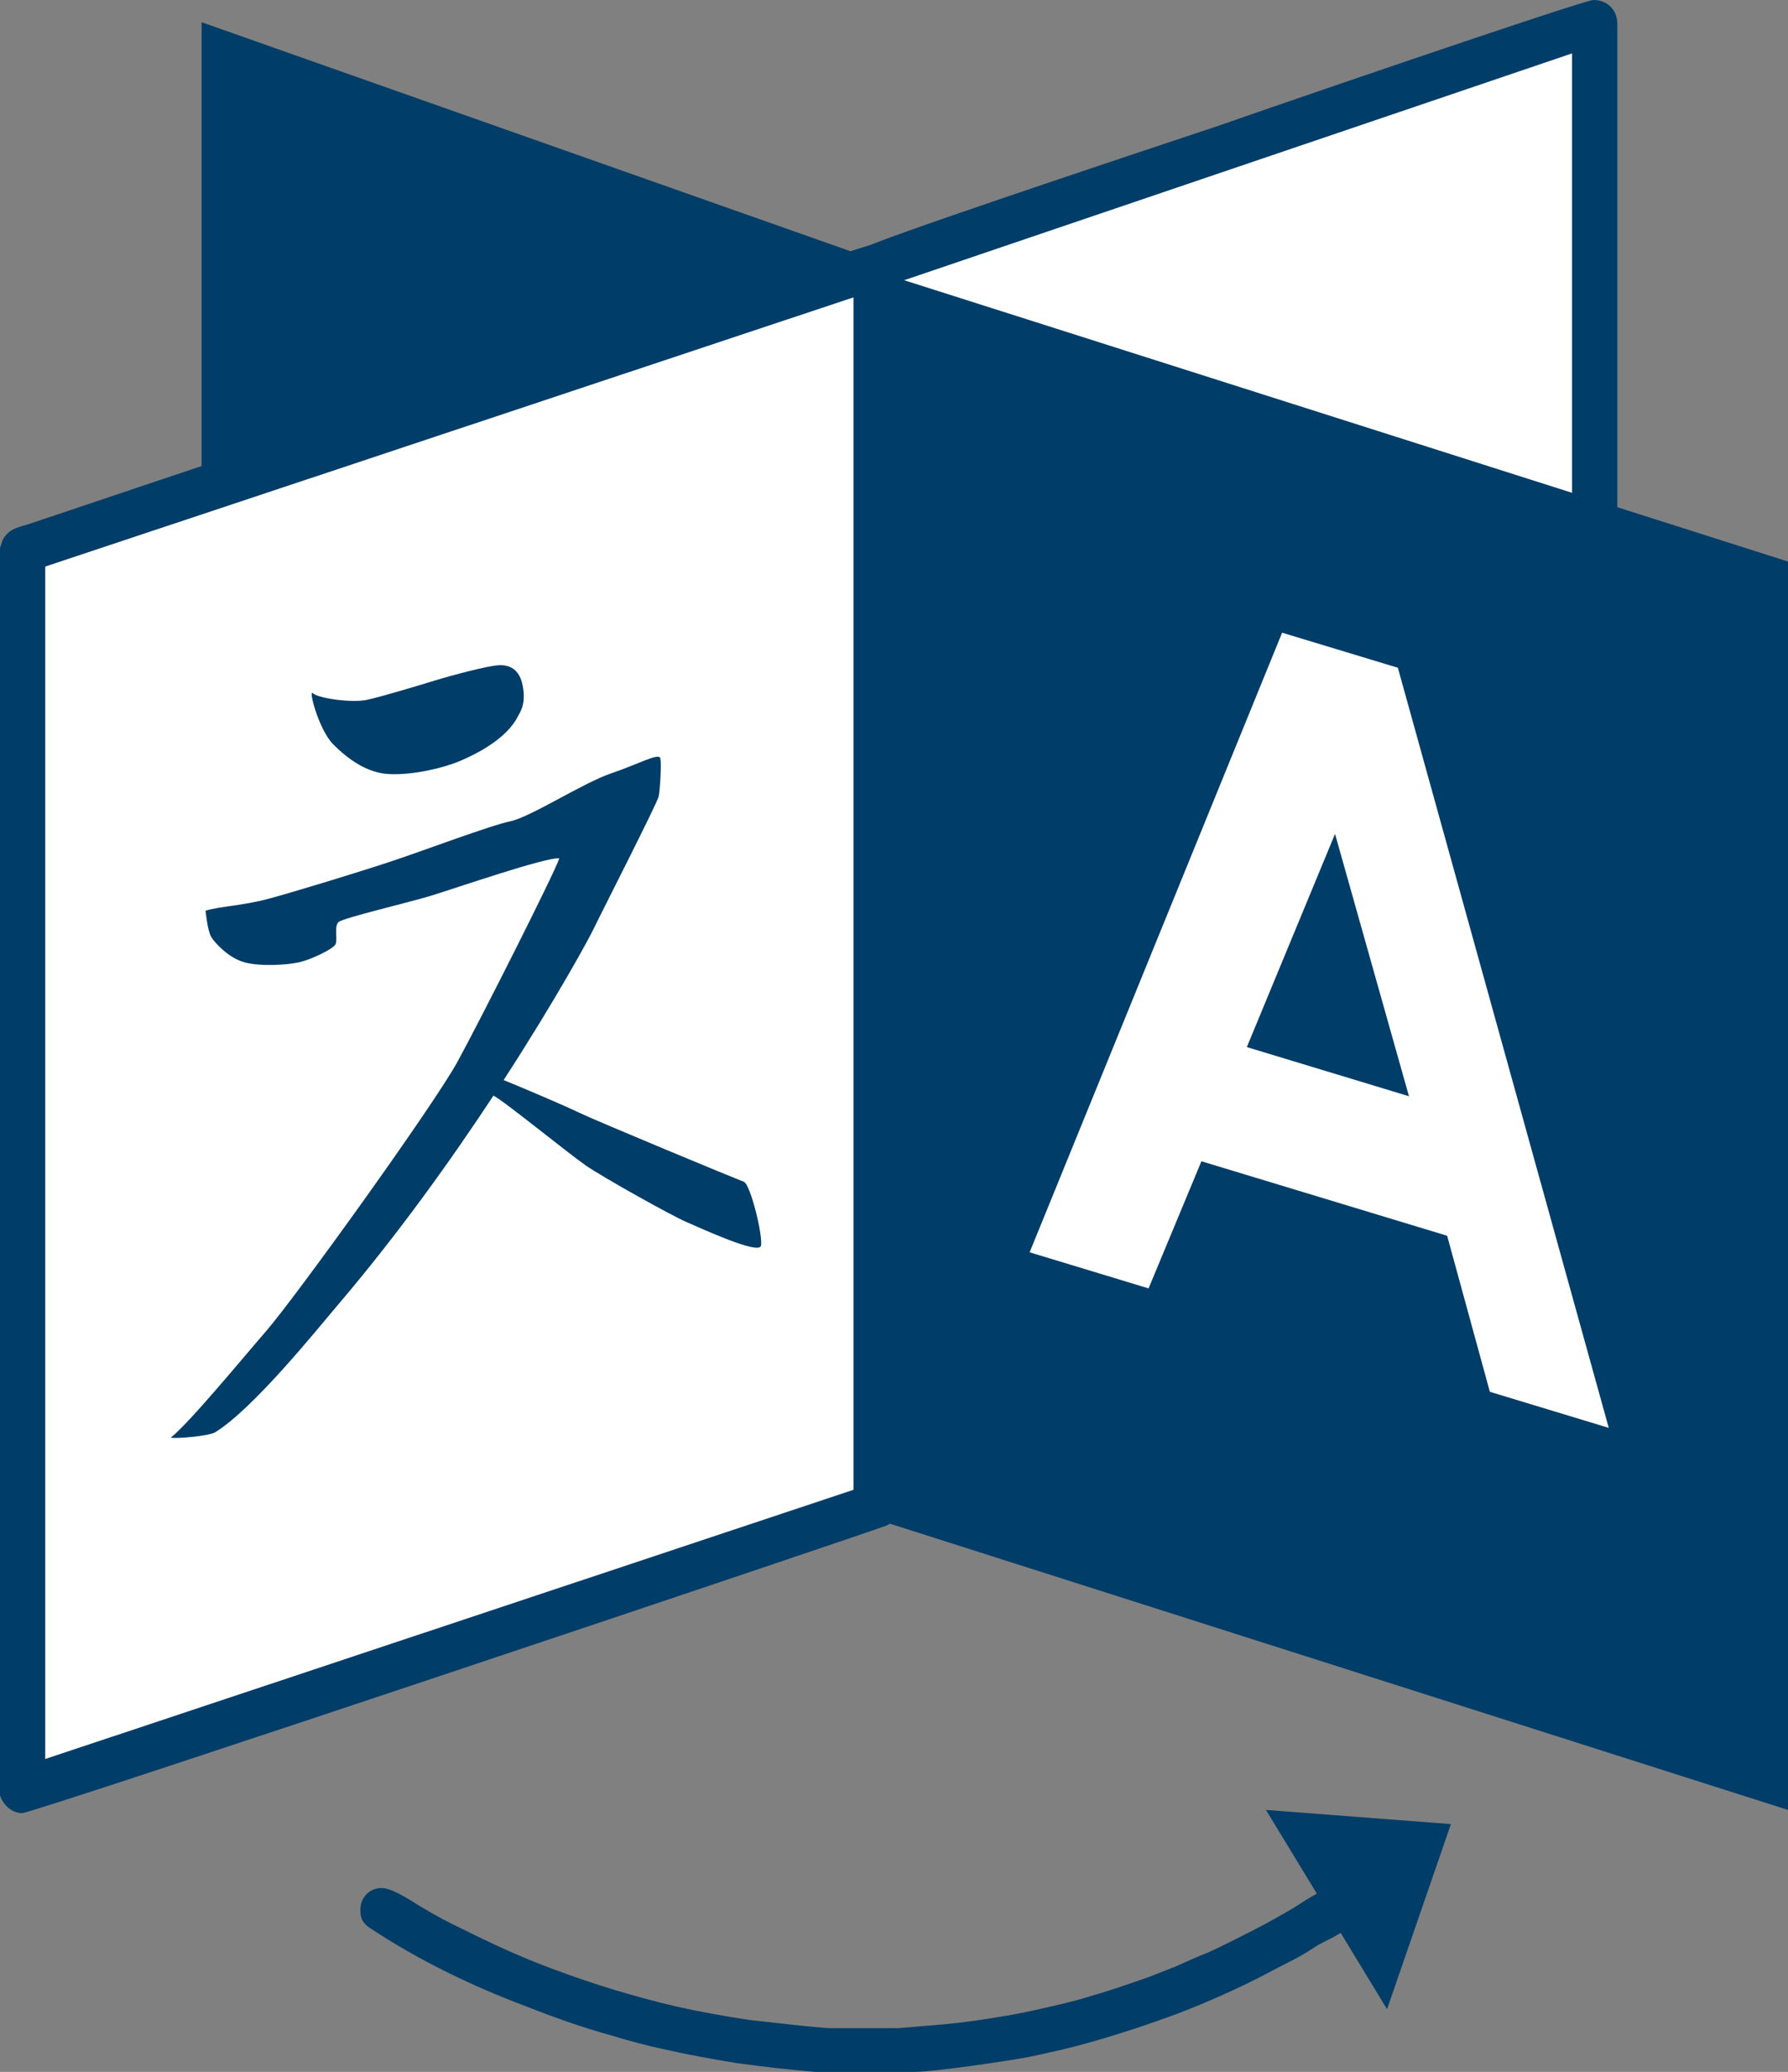
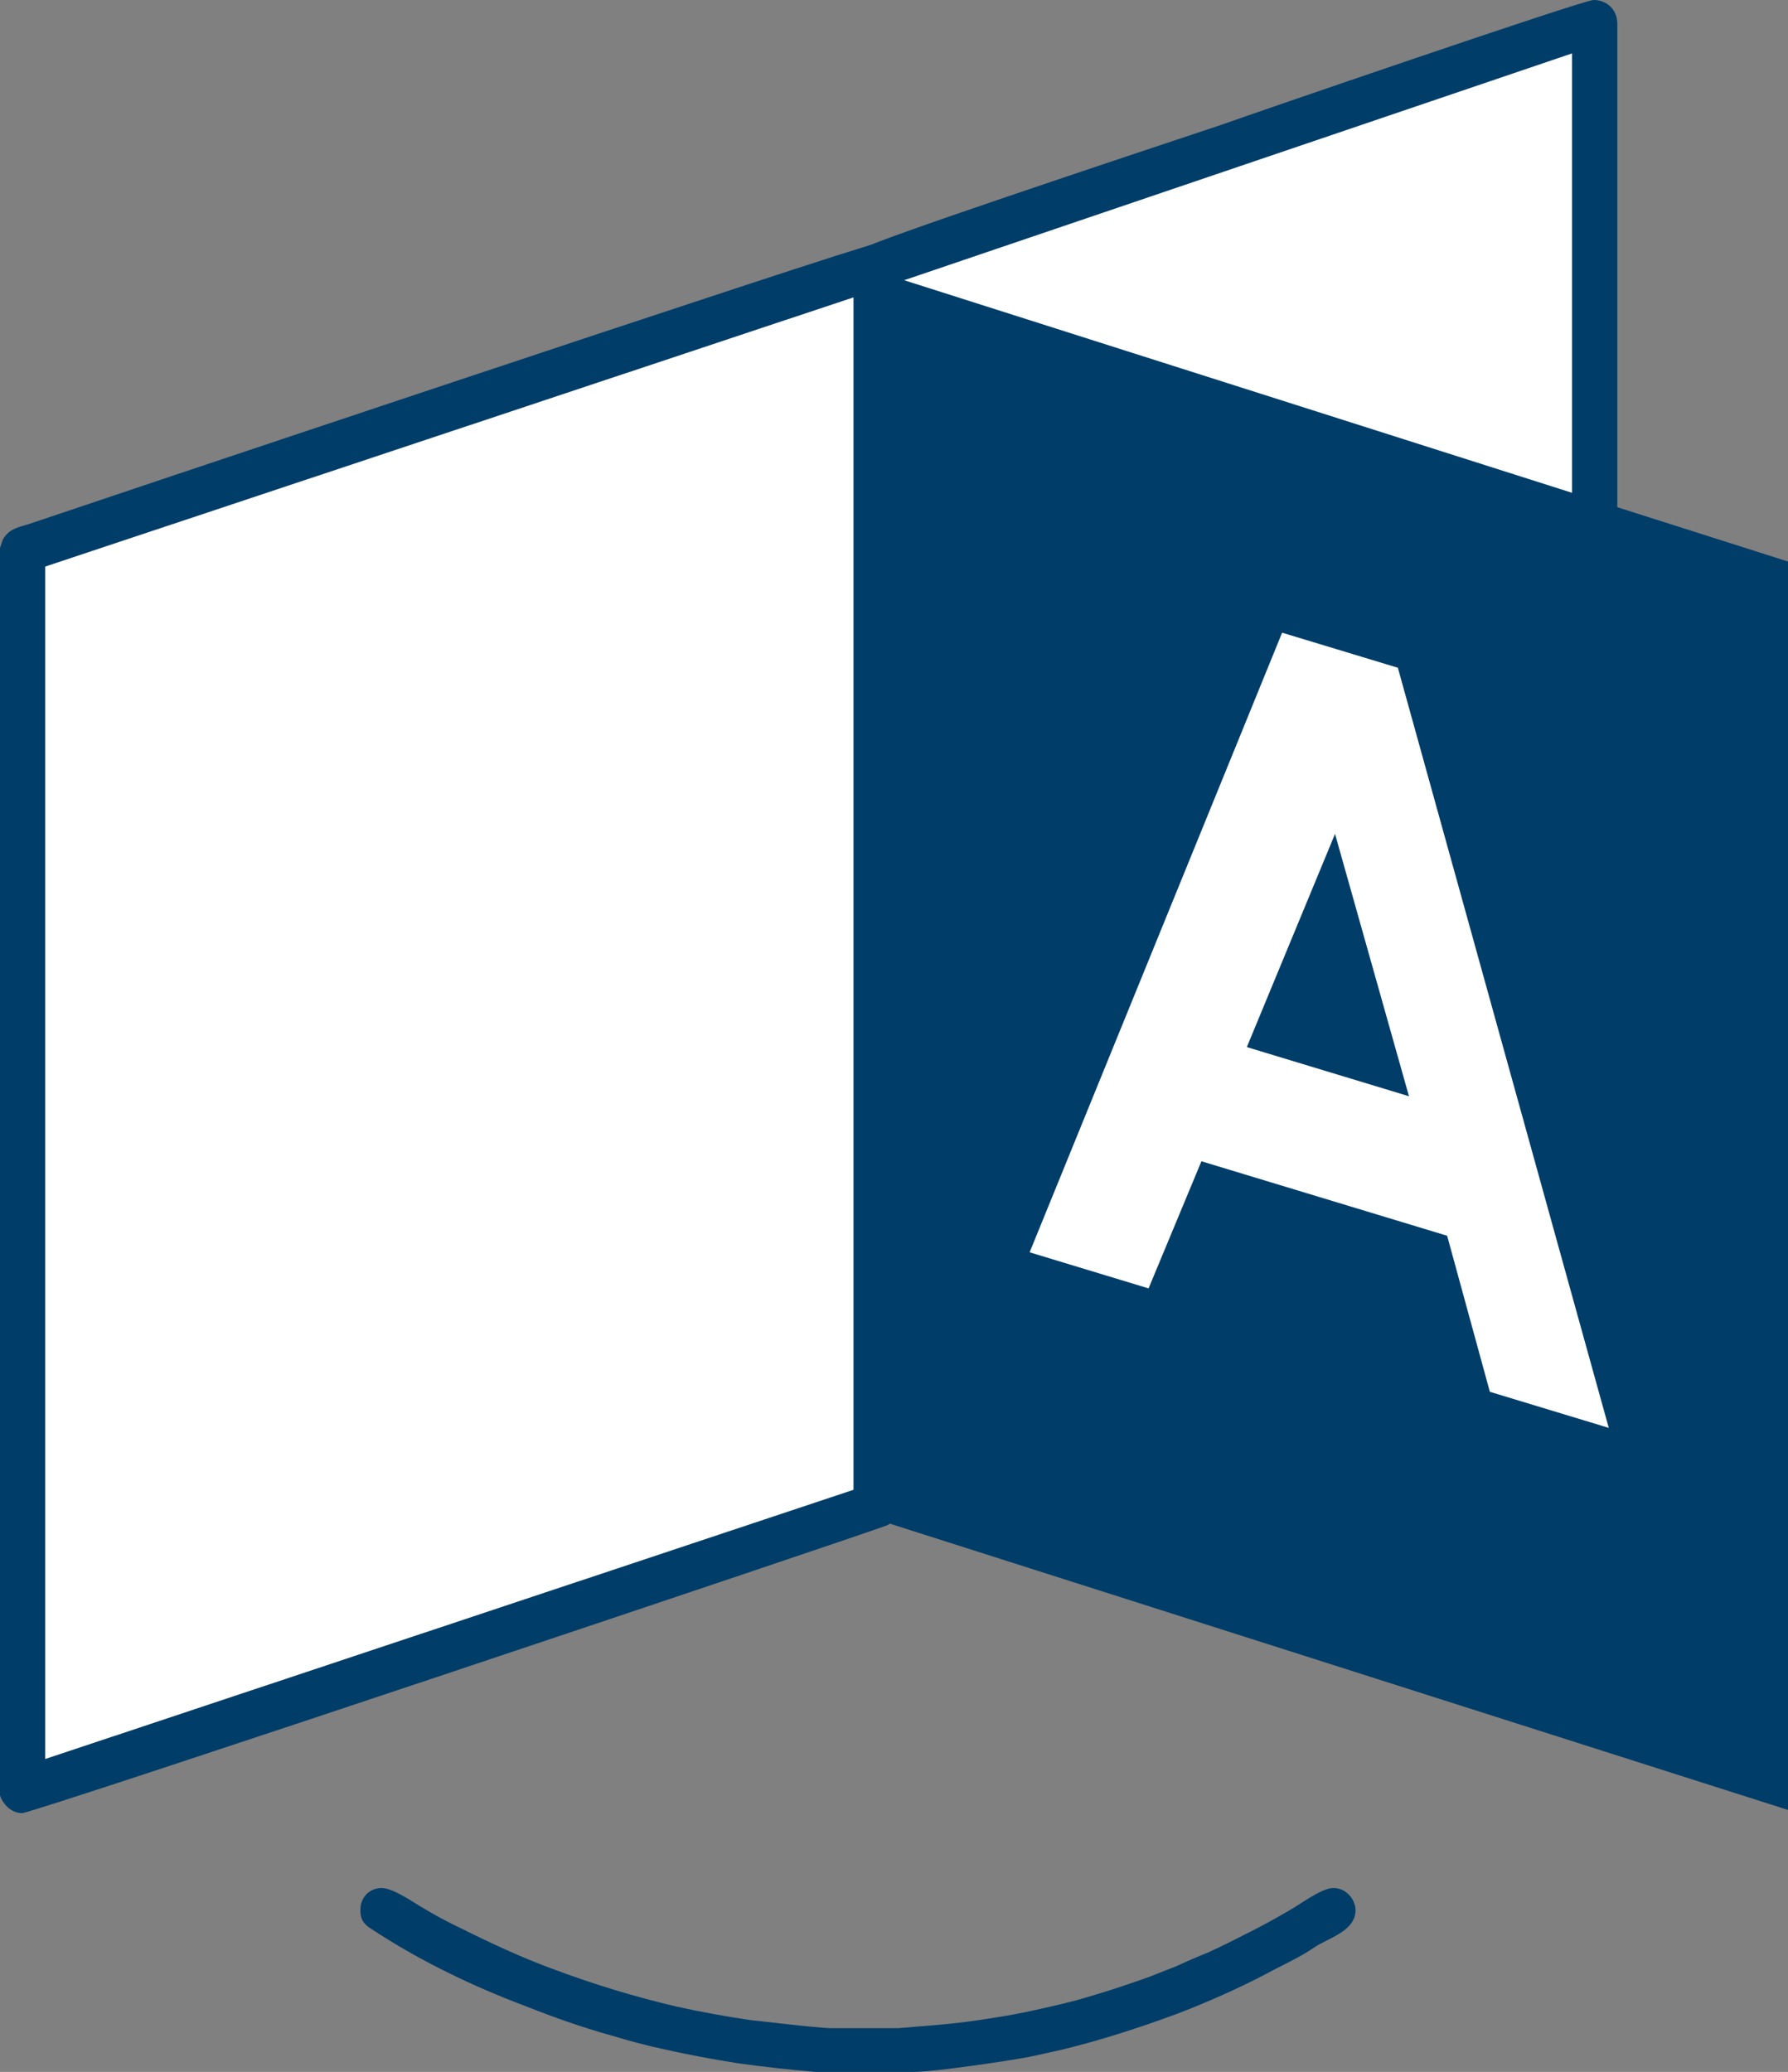
<svg xmlns="http://www.w3.org/2000/svg" viewBox="0 0 3214.934 3725.332" height="372.533" width="321.493">
  <rect x="0" y="0" width="3214.934" height="3725.332" fill="#808080" stroke="none" />
-   <path d="M1606.094 478.869L362.44 39.946v2706.787l1243.653-402.36V478.869" fill="#003d68" />
  <path d="M1576.24 477.523L2867.51 38.598v2706.787l-1291.27-402.359V477.523" fill="#fff" />
  <path d="M39.947 3220.572l1536.296-512.068V477.22L39.947 989.286v2231.286" fill="#fff" />
-   <path d="M2276.273 3254.28l217.732 358.212 114.82-332.76-332.552-25.453M562.319 1246.344c-8.16-8.01 10.627 65.472 36.772 91.912 46.361 46.778 82.573 52.802 101.854 53.579 42.666 1.707 95.32-10.635 126.587-23.739 30.253-12.902 83.265-39.963 103.332-79.444 4.254-8.446 15.867-22.621 8.573-57.631-5.533-26.937-22.68-36.361-43.587-34.871-20.906 1.413-84.2 18.29-114.813 27.713-30.626 9.285-93.706 28.49-121.199 34.452-27.426 5.946-87.894-2.764-97.52-11.97M1337.468 2124.886c-12.108-4.396-262.587-108.151-298.094-125.153-29.054-13.974-100.294-44.09-133.813-57.773 94.413-145.574 154.012-255.428 161.947-272.168 14.68-30.611 114.612-226.156 116.946-238.194 2.266-12.198 5.106-57.263 2.907-67.977-2.2-10.917-38.84 10.073-88.587 26.944-49.826 16.797-144.52 78.384-181.094 86.098-36.706 7.657-154.013 52.096-214.04 72.009-60.026 19.927-173.573 54.585-220.28 67.19-46.773 12.62-87.6 13.61-113.76 21.543 0 0 3.48 36.652 10.427 47.627 6.867 10.99 31.614 37.919 60.387 45.444 28.772 7.57 76.4 4.542 98.092-.422 21.682-5.036 59.24-23.391 64.281-31.397 5.093-8.152-2.627-33.246 5.946-40.83 8.654-7.51 122.974-34.235 166.134-47.263 43.16-13.275 208.373-70.175 230.774-67.278-7.094 23.537-139.987 286.768-182.787 365.297-42.814 78.515-291.506 423.974-344.454 484.855-40.186 46.28-137.573 164.707-171.306 191.427 8.506 2.347 68.813-2.826 79.8-9.627 68.466-42.173 182.506-184.133 219.227-227.373 109.146-128.002 205.04-262.455 281.079-377.84h.081c14.813 6.171 134.587 103.754 165.84 125.385 31.253 21.615 154.586 90.422 181.306 101.848 26.72 11.557 129.413 58.894 133.734 42.867 4.32-16.157-18.574-110.64-30.693-115.24" fill="#003d68" />
  <path d="M758.665 3429.333c24 14.666 46.667 26.667 72 38.667 50.667 25.333 108 52 162.666 72 74.667 27.999 149.333 50.666 224 68 41.334 9.332 86.666 17.332 130.665 24 4.002 0 122.667 14.666 146.668 14.666h119.999c46.668-4 90.674-6.667 137.327-13.334 37.338-5.333 78.668-12 118.667-21.333 29.337-6.666 60.006-13.333 89.344-22.666 27.991-8 59.99-18.666 90.66-29.334 20.006-6.666 41.33-16 62.667-24 17.33-8 38.668-17.333 58.66-25.333 24.015-10.667 52.007-25.333 78.668-38.666 21.337-10.668 45.337-24 68.006-37.333 17.33-9.334 57.33-40 78.667-40 24 0 40 21.332 40 40 0 38.667-52.007 50.666-76.007 68-25.33 17.333-55.998 30.665-82.66 45.332-53.337 28-108.005 52-159.996 72-68.006 25.333-142.666 49.333-209.34 65.333-25.331 5.334-50.661 12-75.992 16-13.338 2.667-152.011 24-190.665 24h-176.006c-46.667-4-96-9.333-142.666-16-41.333-6.666-85.333-14.666-126.666-24-32-6.666-66.666-16-97.333-25.333-53.333-14.667-105.333-33.333-156-53.333-92-34.667-188-80-278.666-140-16-10.666-17.333-21.333-17.333-33.333 0-20 14.666-38.667 38.667-38.667 21.333 0 64 30.667 72 34.667M1616 471.996v2240.003c-1.333 6.668-4 13.334-9.334 20-2.666 4-7.999 9.334-12 10.666C1561.334 2756 60 3260 40 3260c-16 0-30.667-10.667-38.667-28 0-1.334-1.333-2.667-1.333-5.333V985.341c2.667-6.674 4-16.01 9.333-21.333 10.667-14.68 29.334-17.34 41.334-21.333C73.333 934.67 1552 438.665 1573.333 438.665c13.335 0 42.667 9.336 42.667 33.331zm-81.334 2206.67L81.333 3162.665V1018.672l1453.333-484.008v2144.002" fill="#003d68" fill-rule="evenodd" />
  <path d="M2907.999 42.67V2740c-1.326 30.667-22.672 44-42.67 44-17.324 0-142.66-42.667-164.006-49.334-167.983-52-337.314-104-503.99-156-37.333-12.001-76-24-112-36.001-32-9.332-66.667-19.998-98.666-30.667-142.666-44-288-88-430.667-136-5.334-1.332-18.667-20-18.667-24v-1884c2.667-6.674 5.334-14.673 12-19.998 10.667-11.999 468-164.006 648-224 48-17.324 649.324-224 667.996-224 23.998 0 42.67 17.324 42.67 42.67zm-81.34 2646.663l-1209.325-376V506.668L2826.659 95.99v2593.343" fill="#003d68" fill-rule="evenodd" />
  <path d="M3214.934 3254.28L1599.33 2739.335l6.759-2241.729 1608.845 512.06V3254.28" fill="#003d68" />
  <path d="M2305.31 1137.588l208.148 63.053 379.205 1366.693-213.808-64.867-76.807-280.572-441.832-133.92-95.014 228.56-213.862-64.881zm95.157 361.813l-158.582 383.287 291.538 88.367-132.956-471.654" fill="#fff" fill-rule="evenodd" />
</svg>